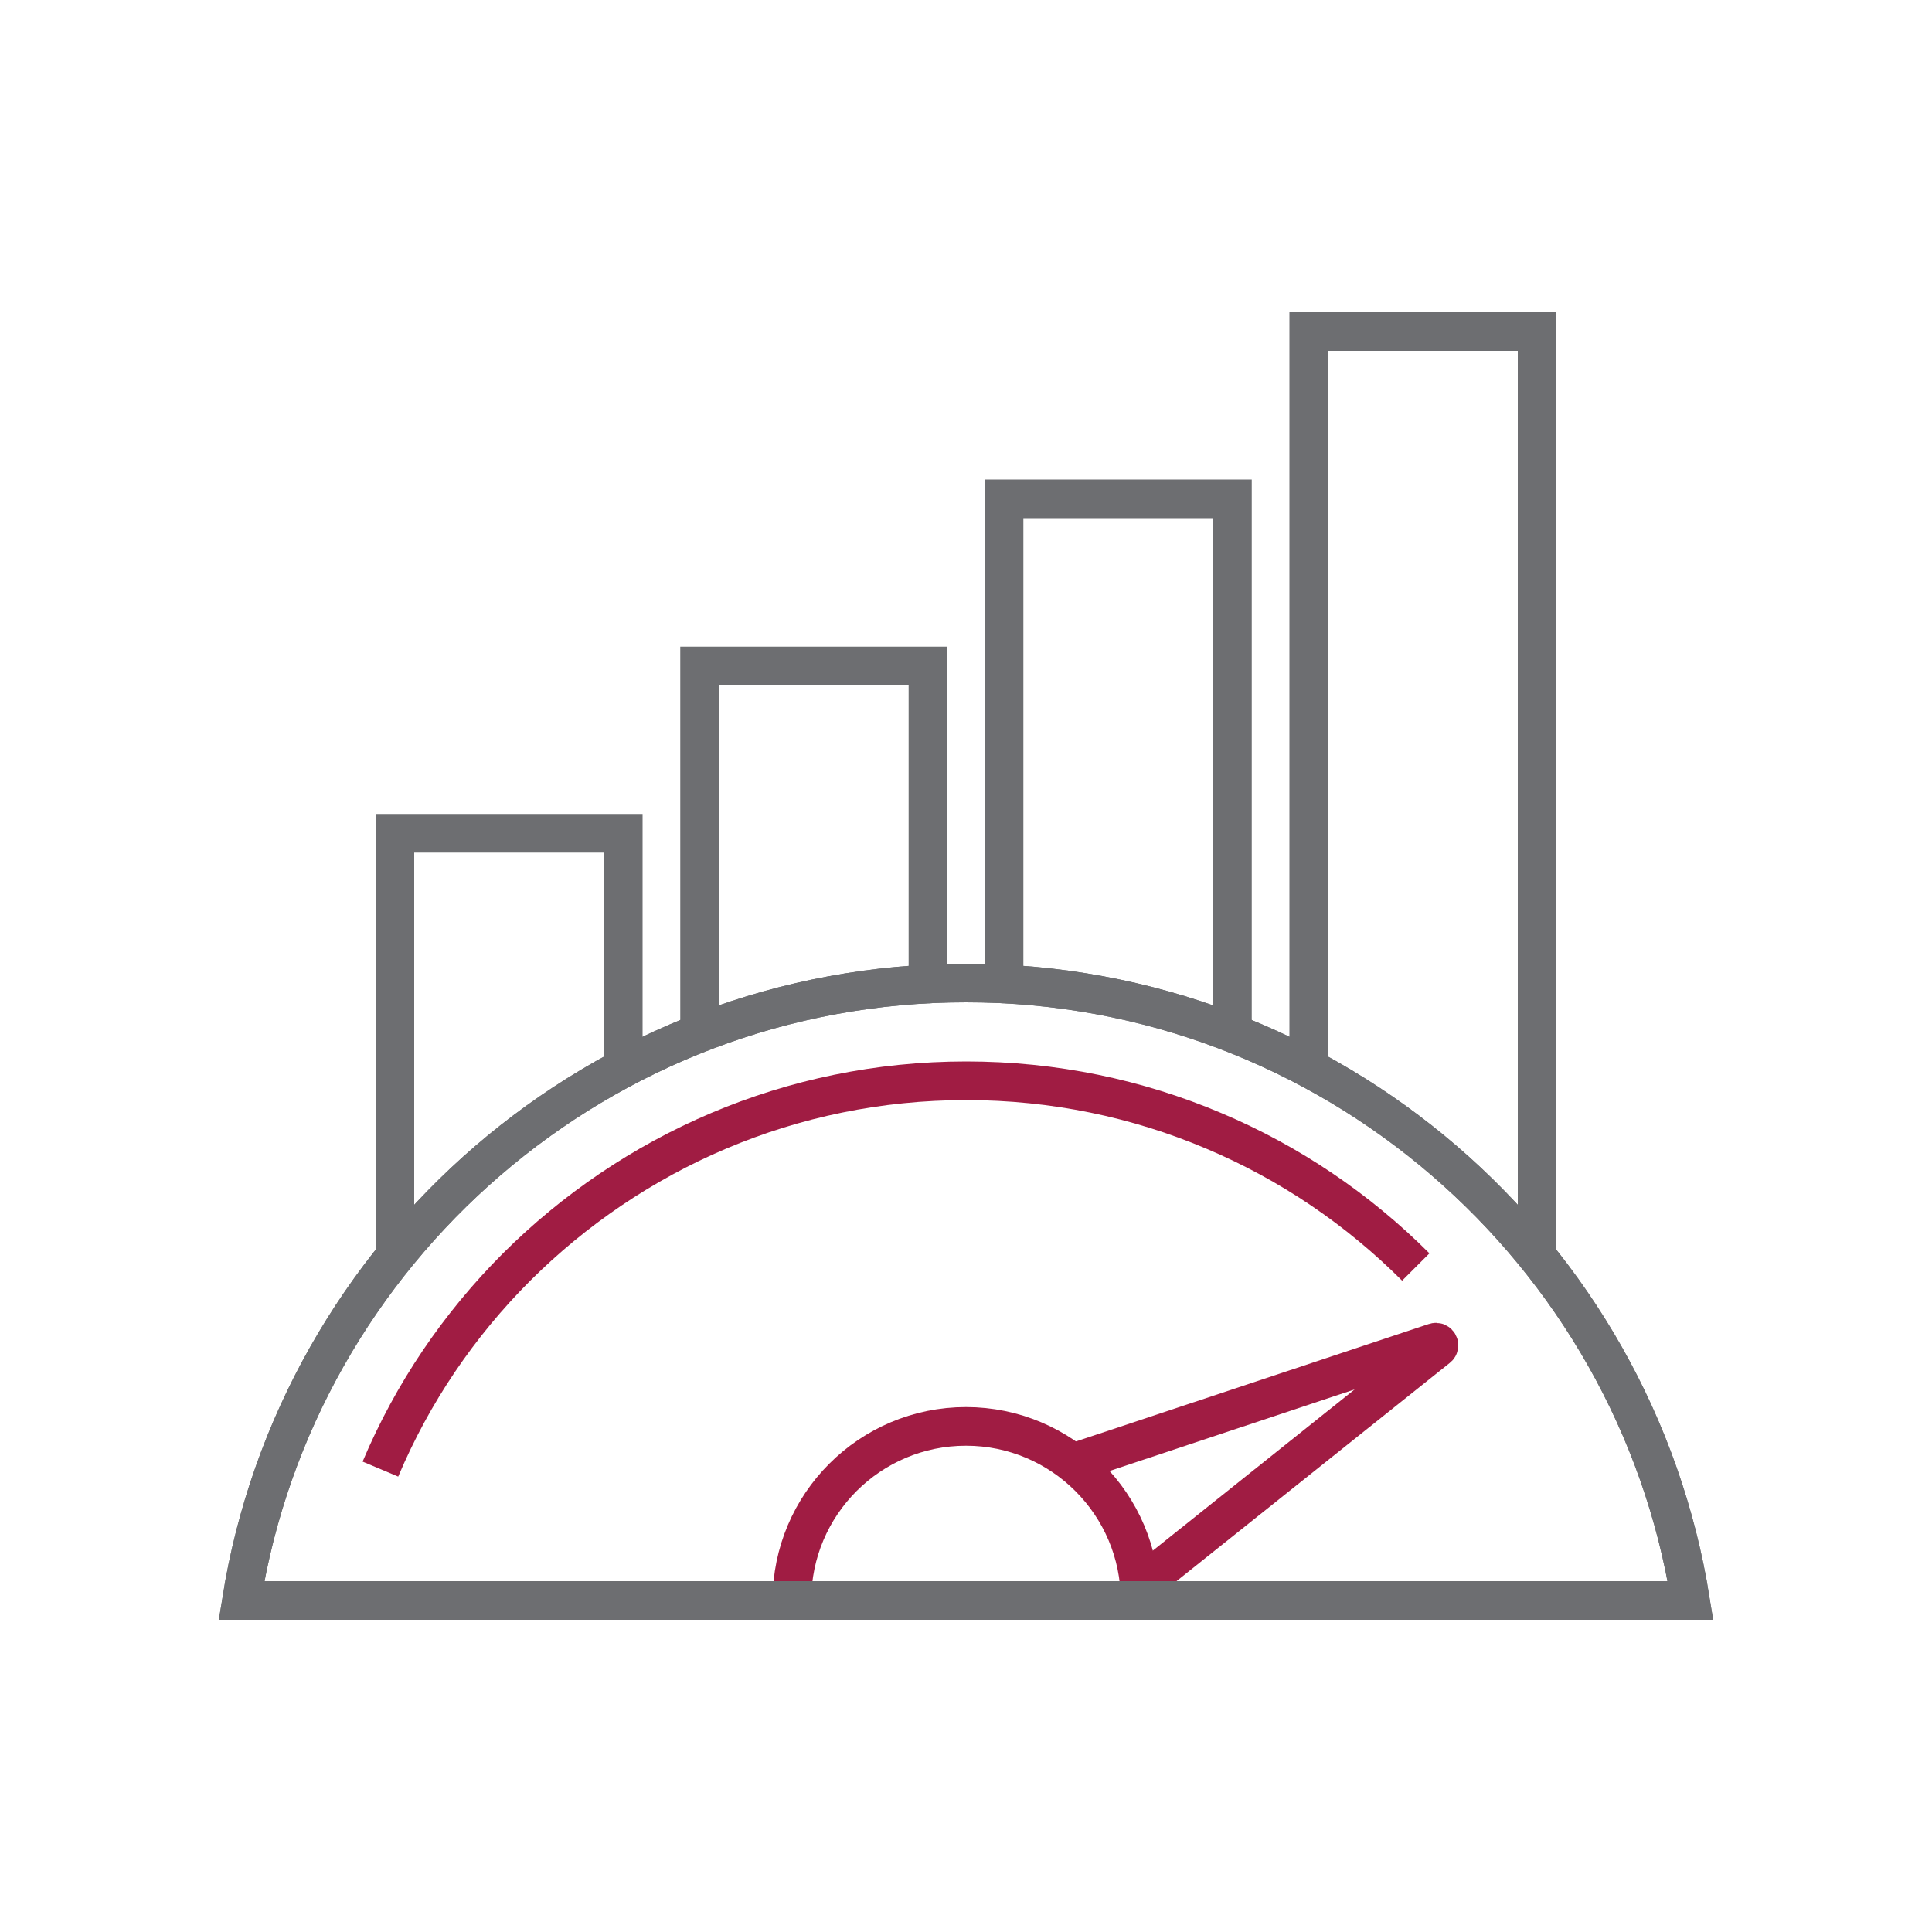
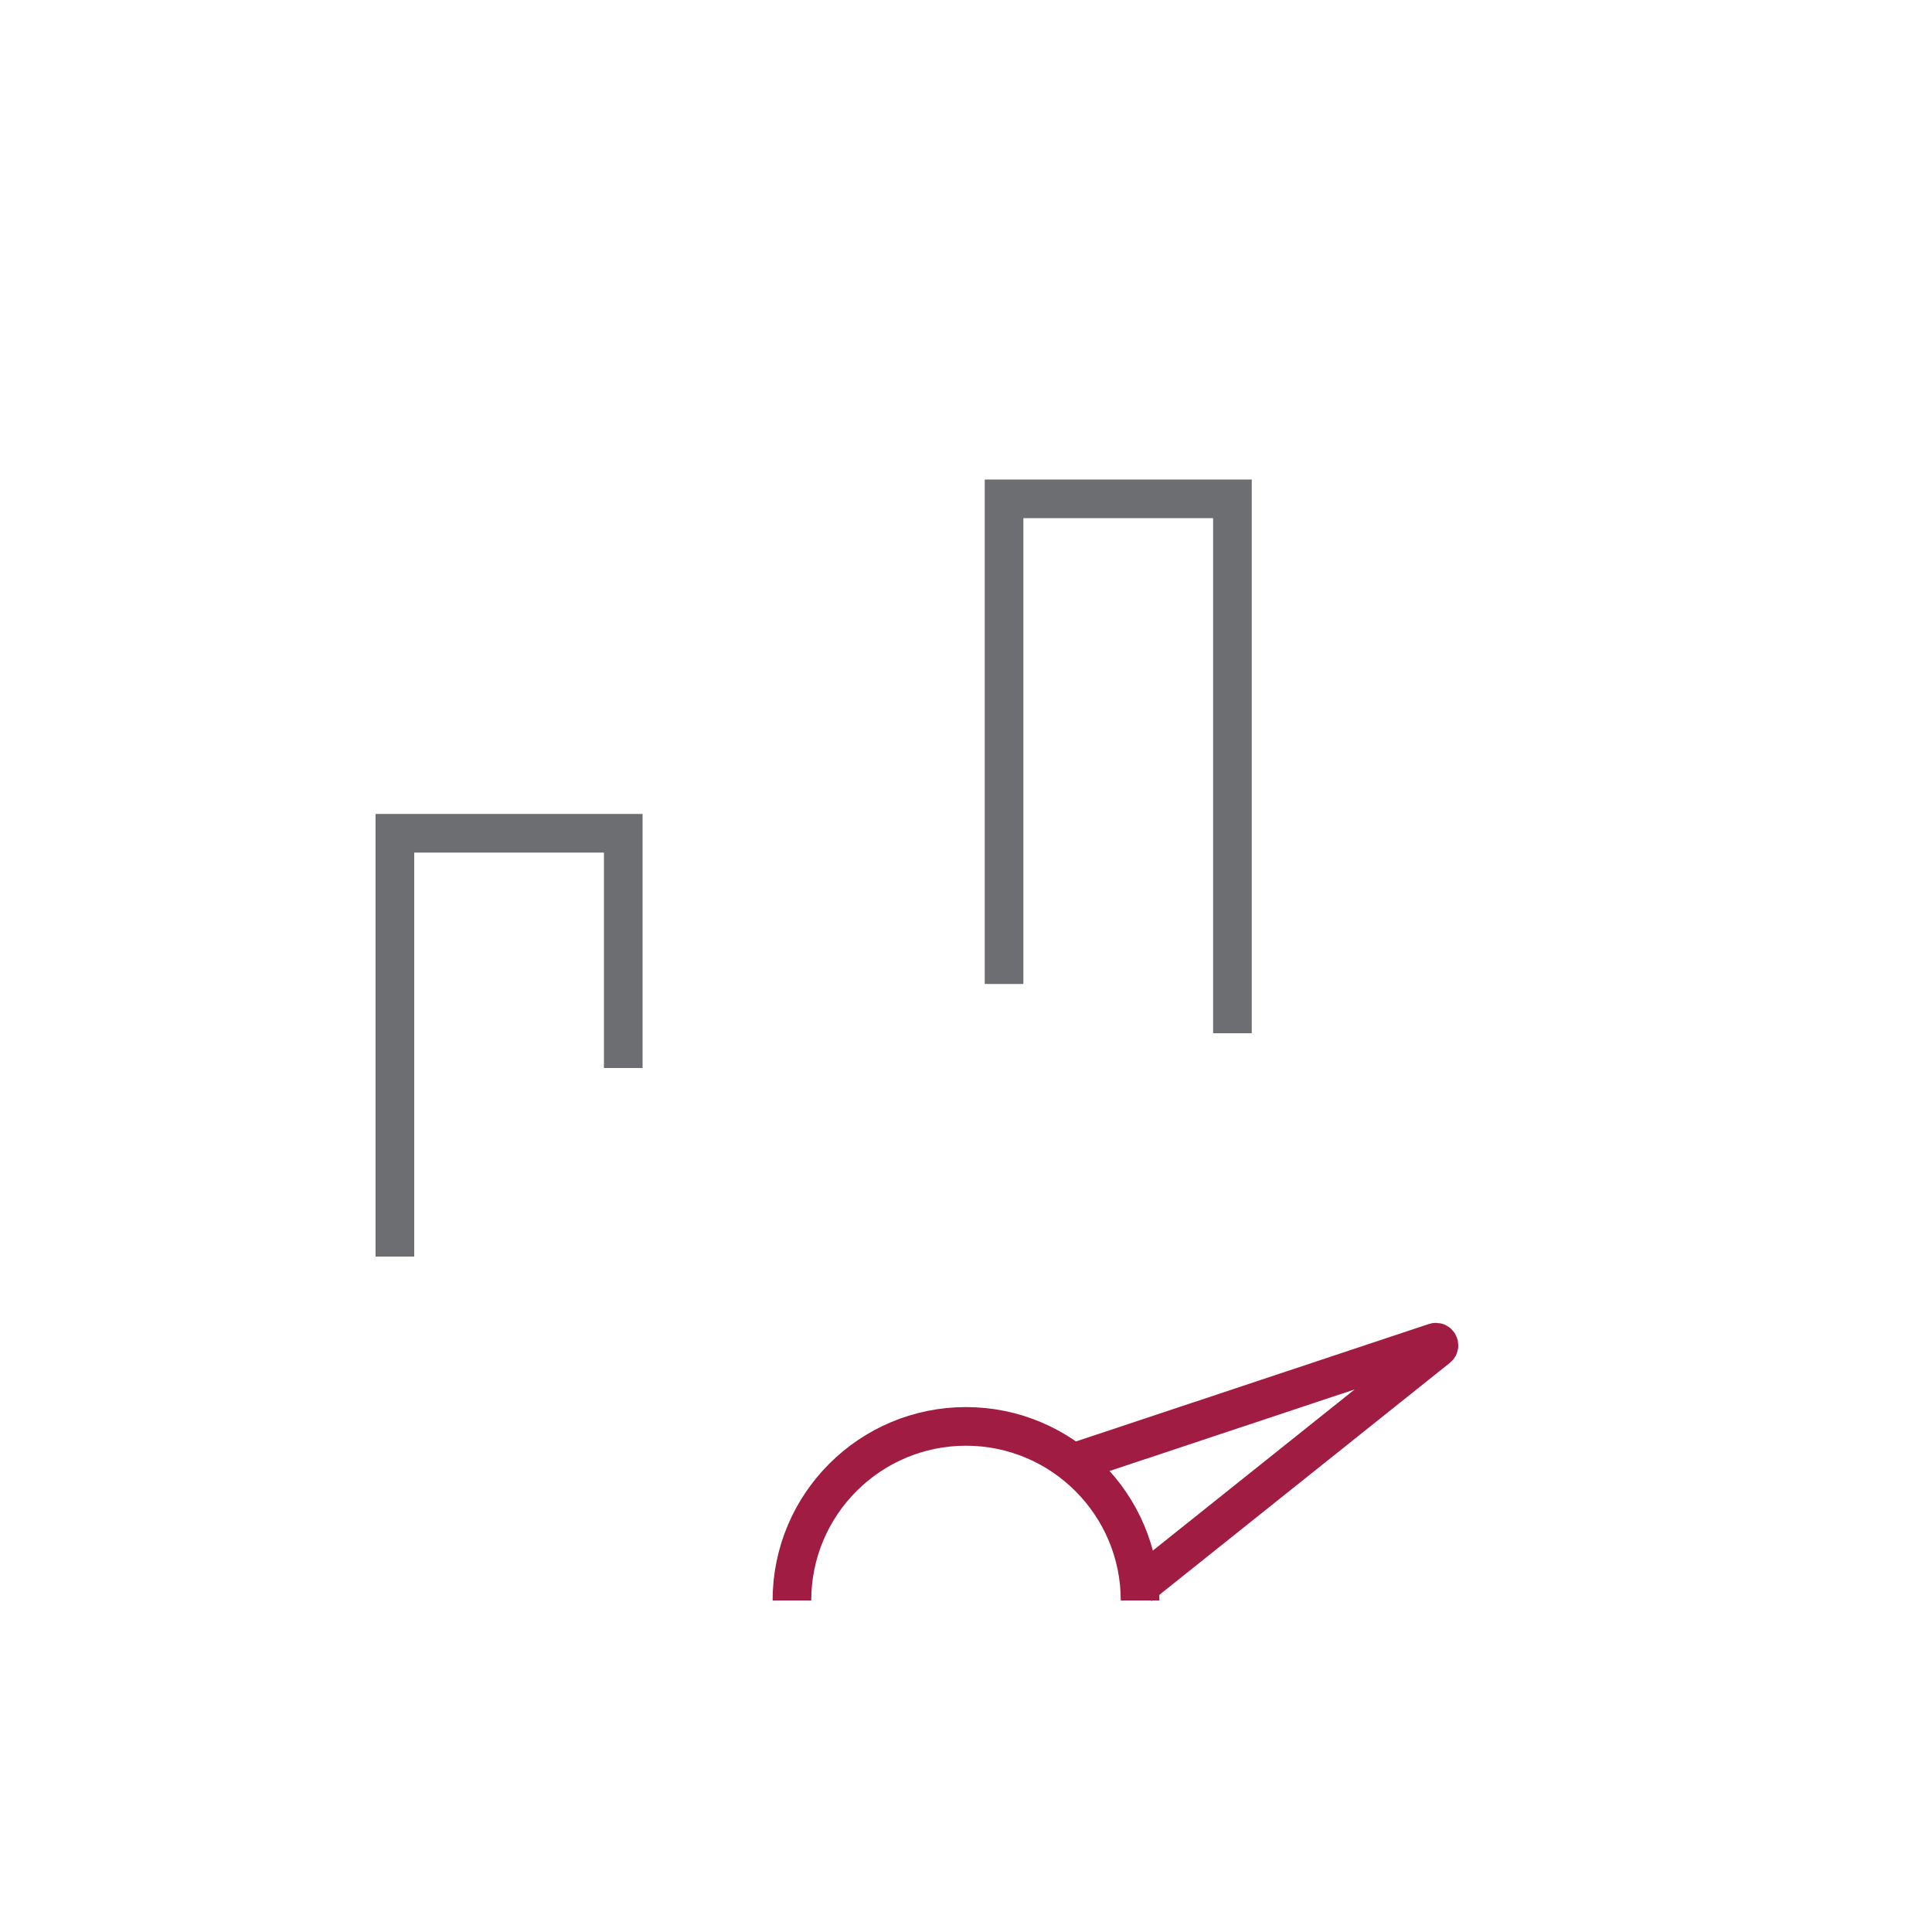
<svg xmlns="http://www.w3.org/2000/svg" id="Ebene_1" data-name="Ebene 1" viewBox="0 0 100 100">
-   <path d="M73.28,65.58c-2.98-2.98-6.52-5.39-10.46-7.05-3.94-1.67-8.27-2.59-12.81-2.59s-8.87.92-12.81,2.59-7.48,4.08-10.46,7.05c-2.98,2.98-5.39,6.52-7.05,10.46" fill="none" stroke="#a01c43" stroke-miterlimit="10" stroke-width="2" />
-   <path d="M12.5,82.84h75c-2.89-18.09-18.61-31.96-37.5-31.96s-34.61,13.87-37.5,31.96Z" fill="none" stroke="#6d6e71" stroke-miterlimit="10" stroke-width="2" />
  <path d="M58.98,82.09l15.44-12.33c.14-.11.02-.34-.15-.28l-18.75,6.24" fill="none" stroke="#a01c43" stroke-miterlimit="10" stroke-width="2" />
  <path d="M40.99,82.84c0-4.98,4.04-9.01,9.01-9.01s9.01,4.04,9.01,9.01" fill="none" stroke="#a01c43" stroke-miterlimit="10" stroke-width="2" />
-   <polyline points="79.56 65.04 79.56 17.16 67.74 17.16 67.74 55.28" fill="none" stroke="#6d6e71" stroke-miterlimit="10" stroke-width="2" />
-   <path d="M12.5,82.84h75c-2.89-18.09-18.61-31.96-37.5-31.96s-34.61,13.87-37.5,31.96Z" fill="none" stroke="#6d6e71" stroke-miterlimit="10" stroke-width="2" />
-   <polyline points="48.03 50.93 48.03 34.47 36.21 34.47 36.21 53.48" fill="none" stroke="#6d6e71" stroke-miterlimit="10" stroke-width="2" />
  <polyline points="63.79 53.48 63.79 25.82 51.97 25.82 51.97 50.93" fill="none" stroke="#6d6e71" stroke-miterlimit="10" stroke-width="2" />
  <polyline points="32.26 55.28 32.26 43.13 20.44 43.13 20.44 65.04" fill="none" stroke="#6d6e71" stroke-miterlimit="10" stroke-width="2" />
</svg>